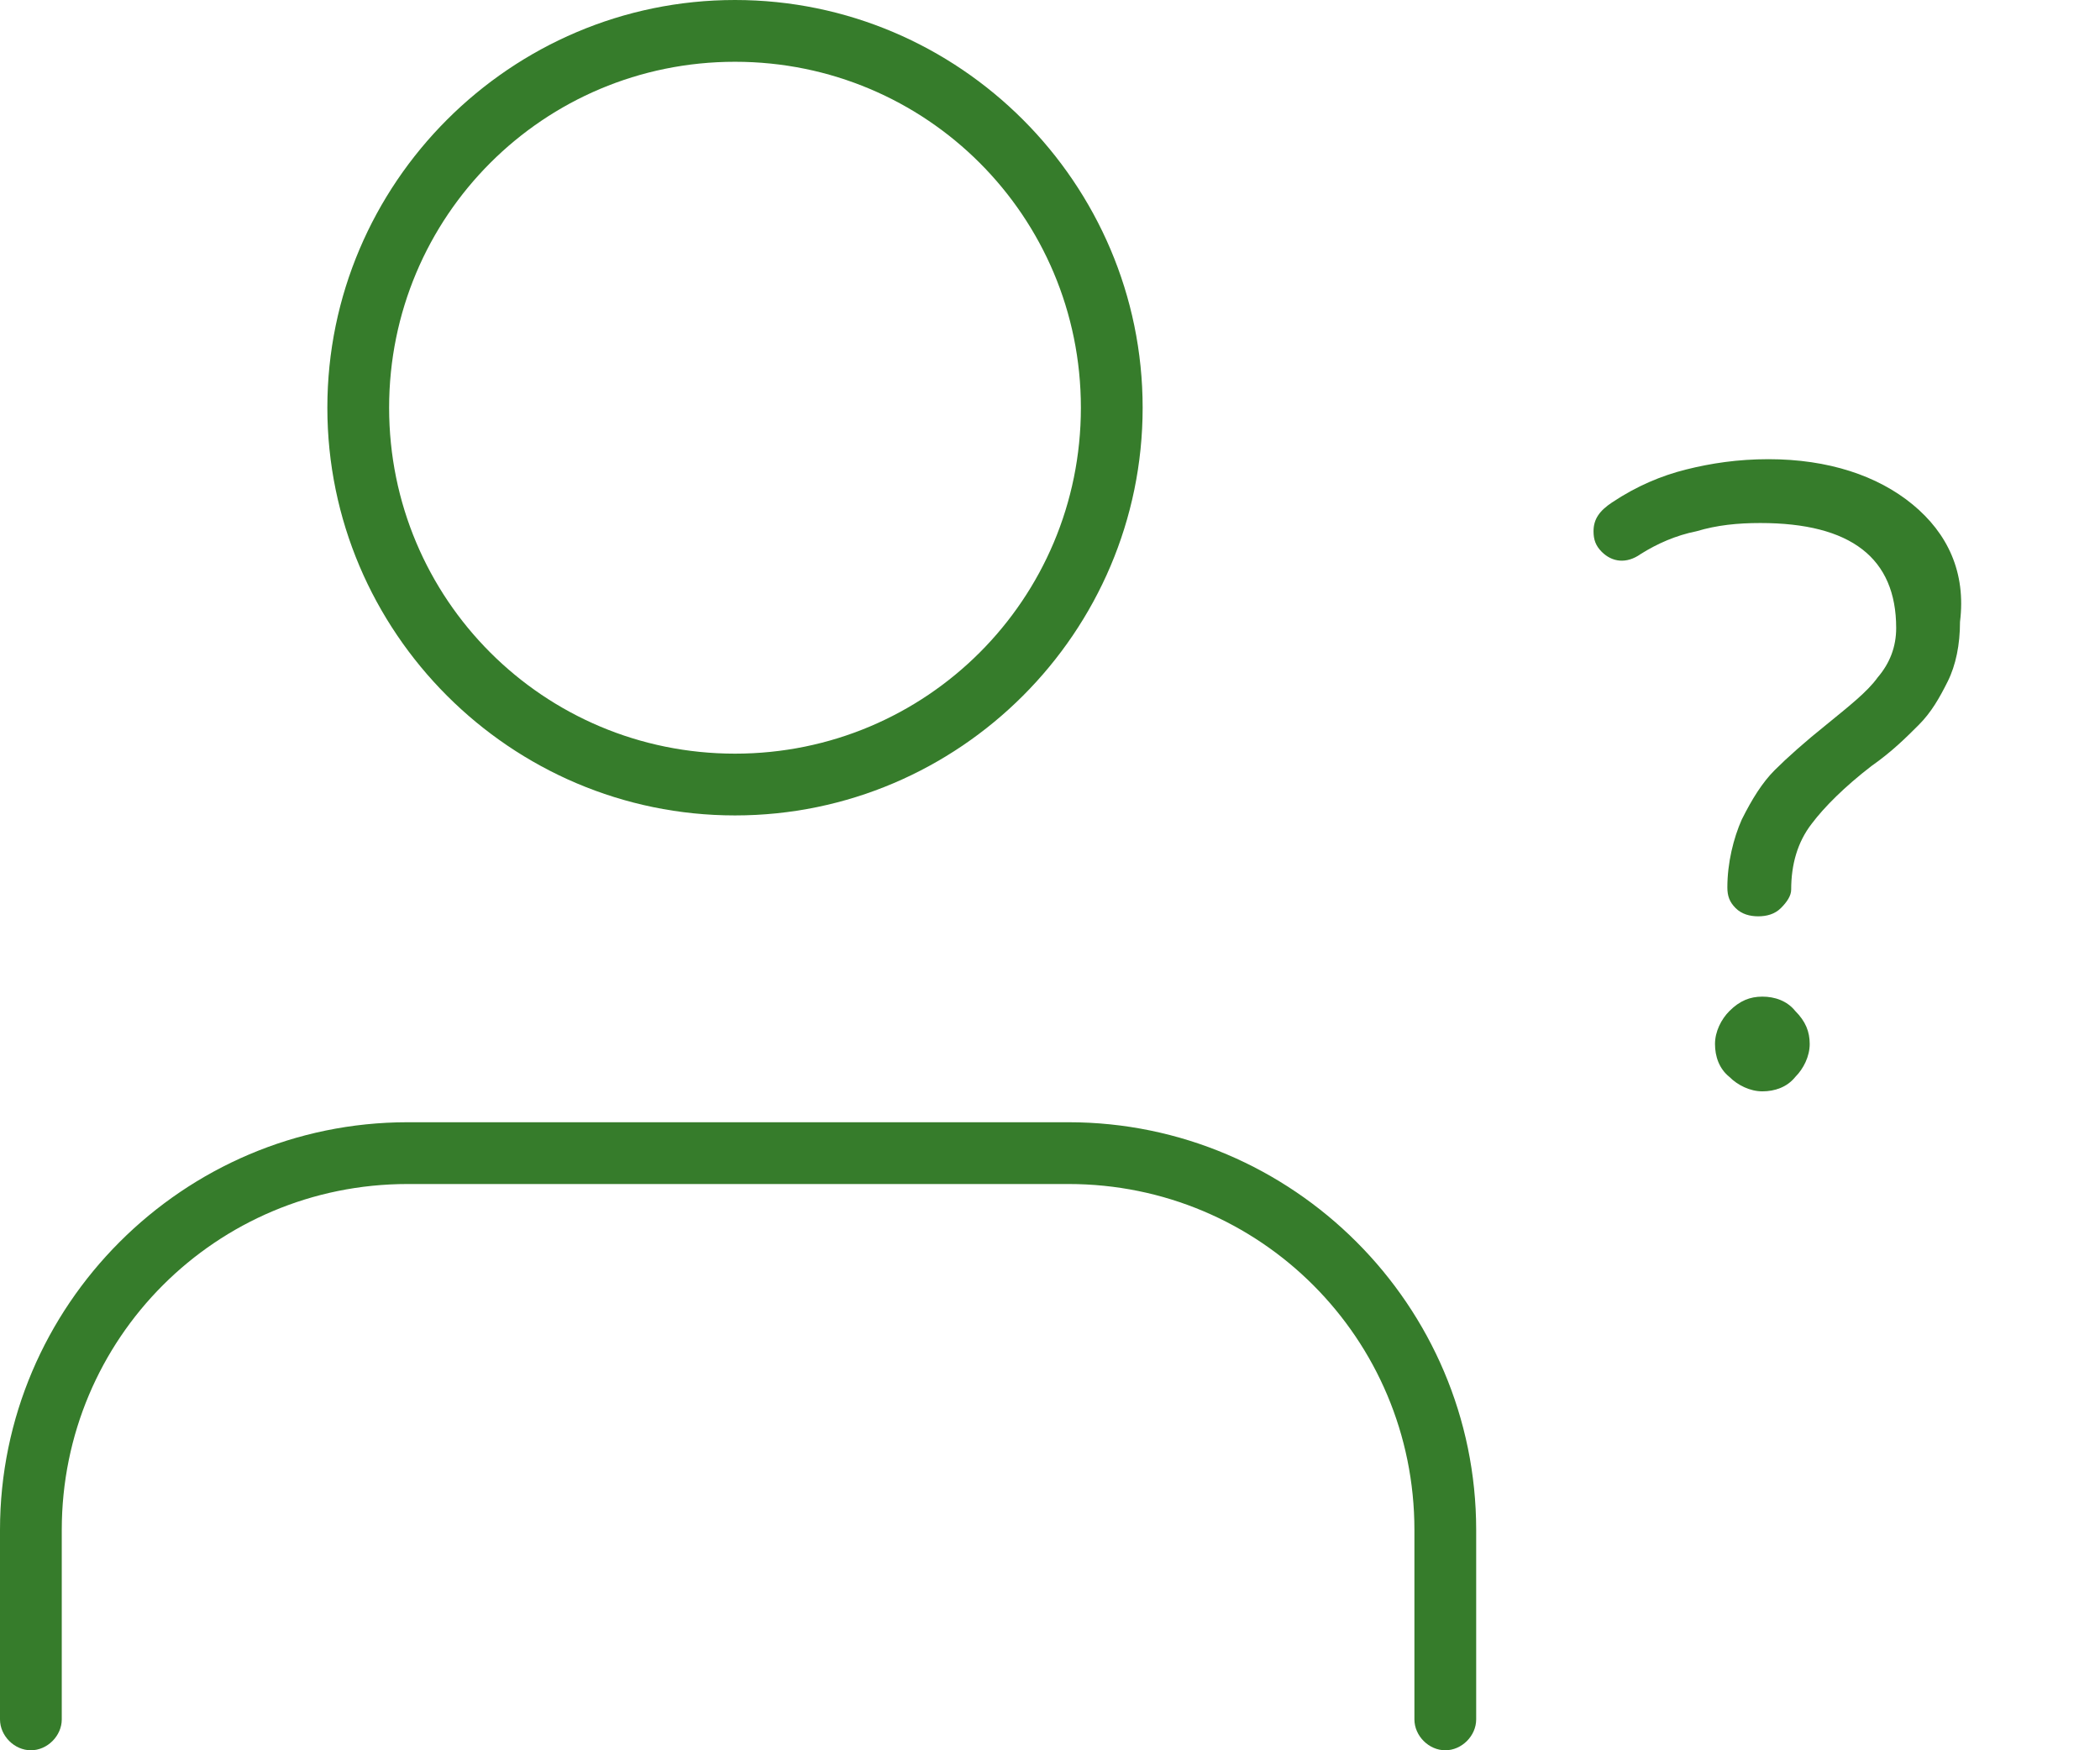
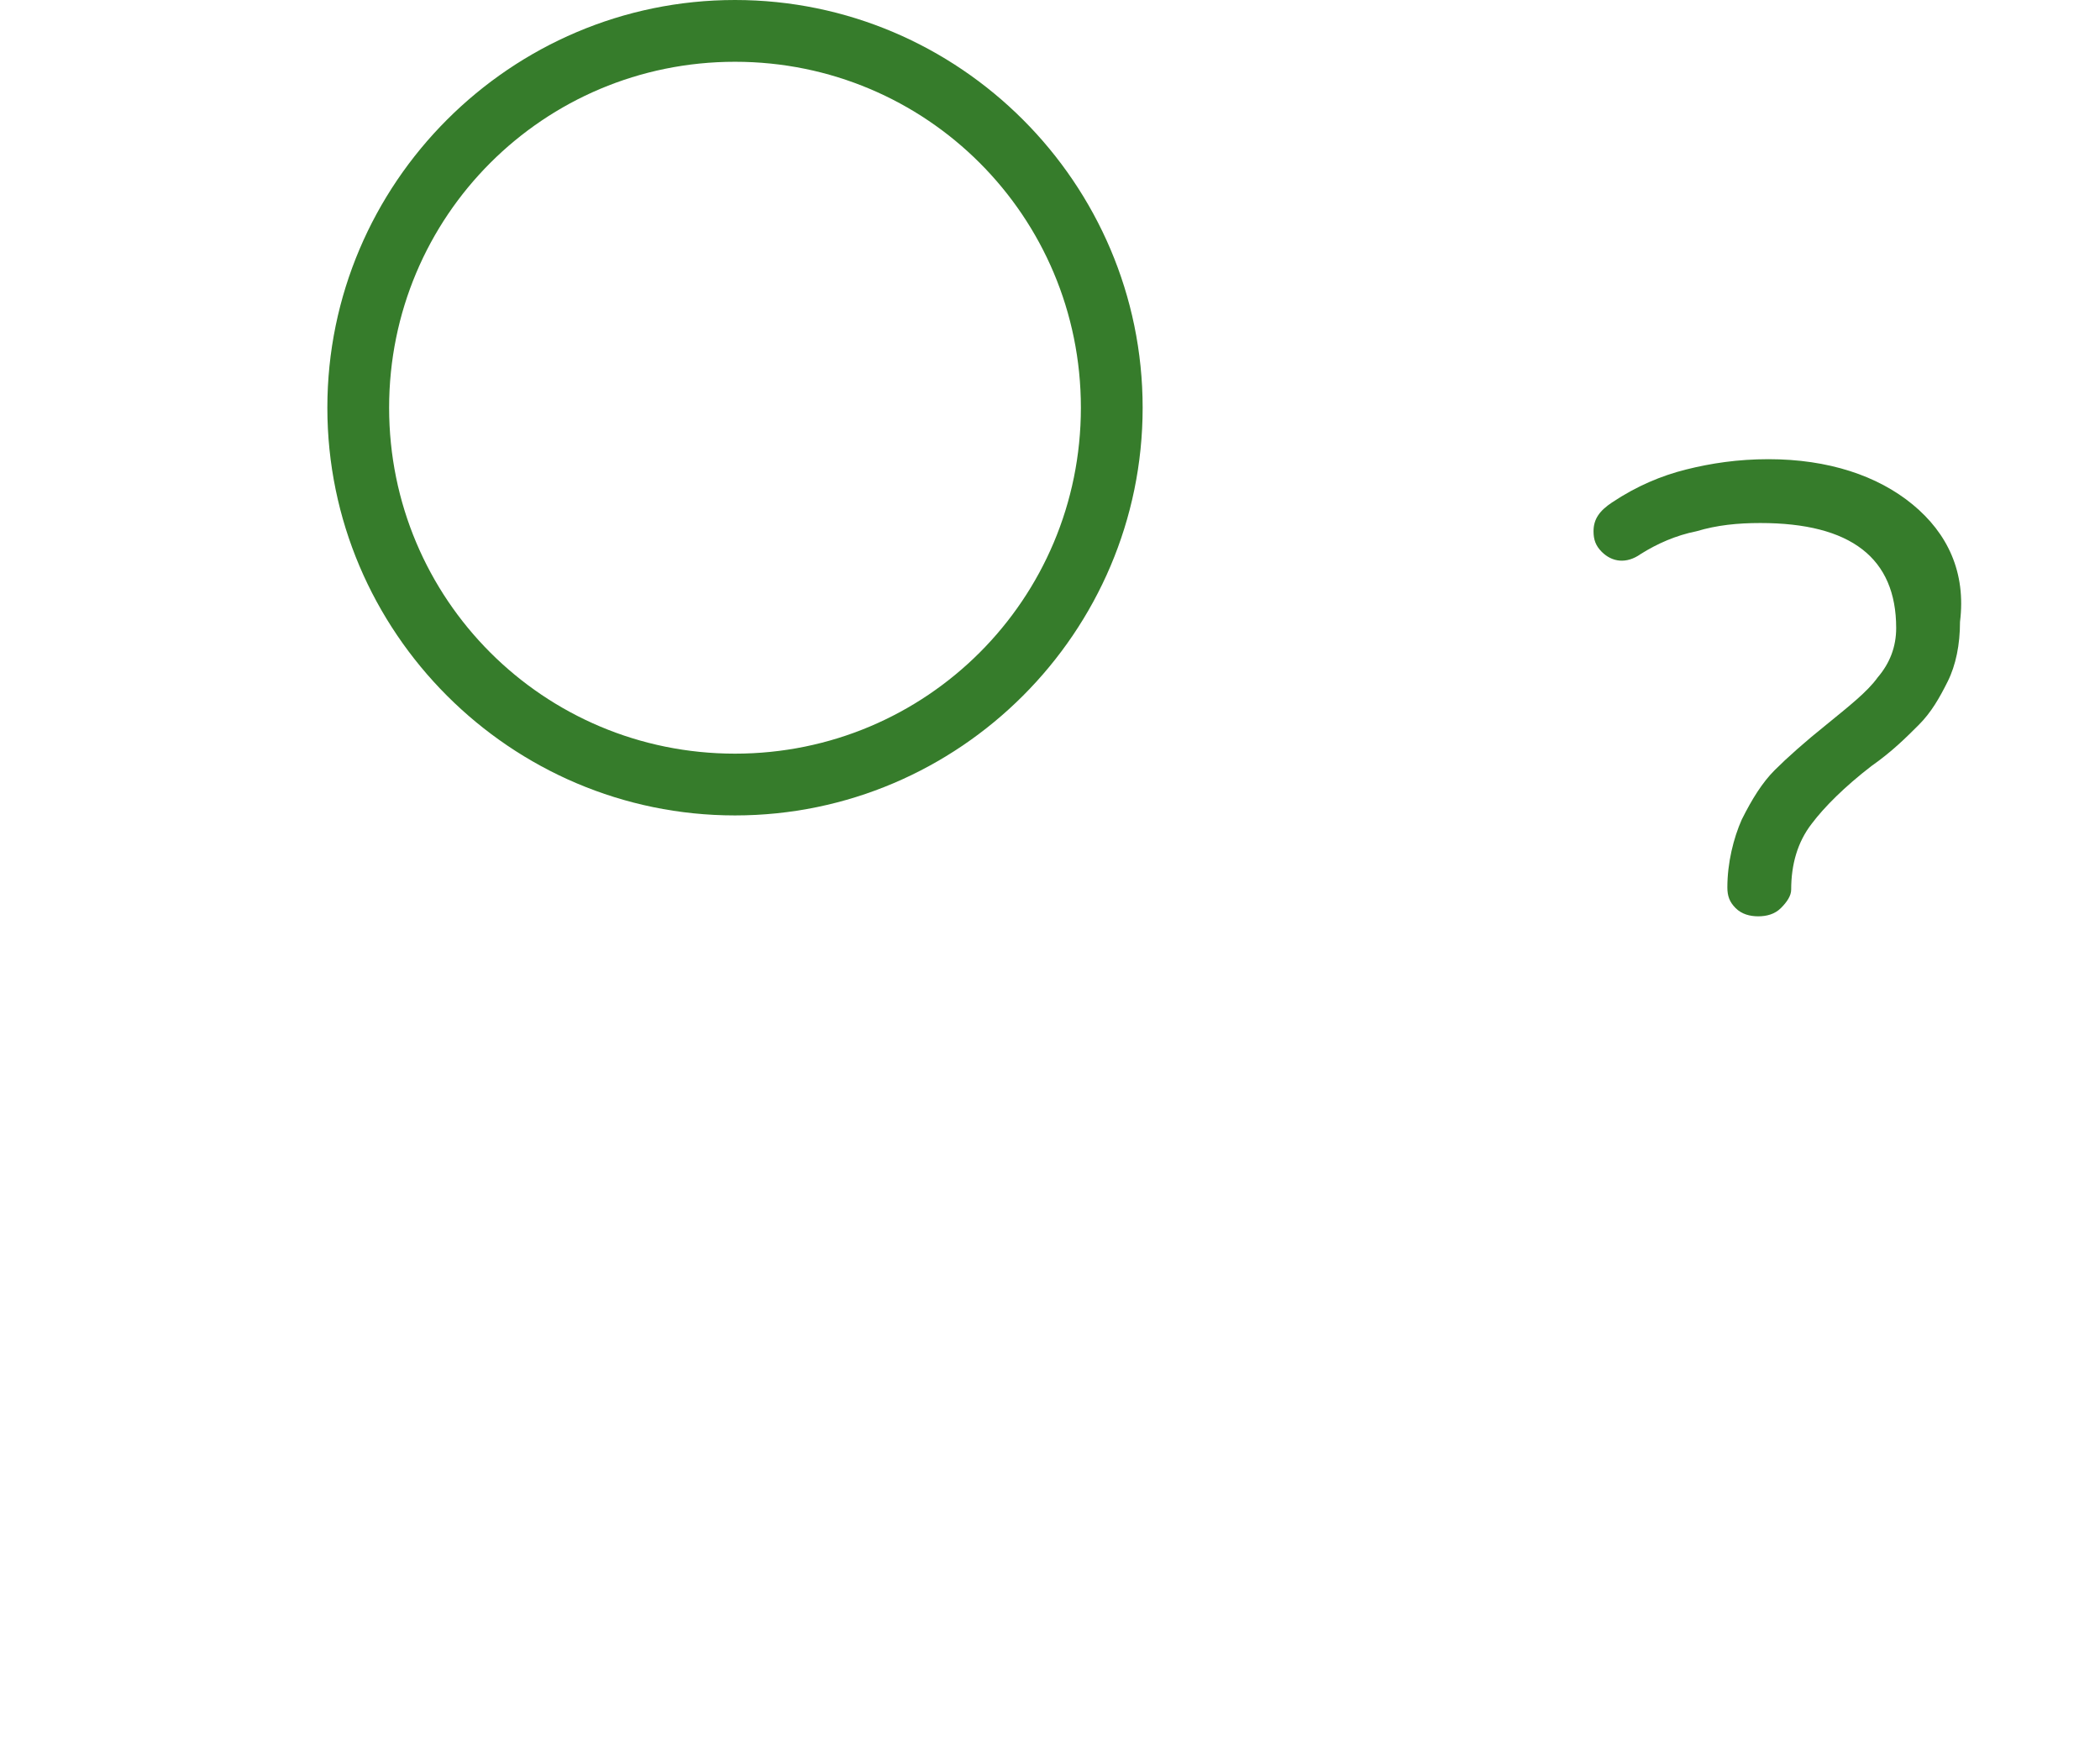
<svg xmlns="http://www.w3.org/2000/svg" version="1.1" id="Layer_1" x="0px" y="0px" viewBox="0 0 102 85" style="enable-background:new 0 0 102 85;" xml:space="preserve">
  <style type="text/css">
	.st0{fill:#367C2B;}
</style>
  <g>
-     <path class="st0" d="M51.9,54.5H19.8C8.9,54.5,0,63.4,0,74.3v9.2C0,84.3,0.7,85,1.5,85S3,84.3,3,83.5v-9.2   c0-9.3,7.5-16.8,16.8-16.8h32.1c9.3,0,16.8,7.5,16.8,16.8v9.2c0,0.8,0.7,1.5,1.5,1.5s1.5-0.7,1.5-1.5v-9.2   C71.7,63.4,62.8,54.5,51.9,54.5z" />
    <path class="st0" d="M35.7,39.6c10.9,0,19.8-8.9,19.8-19.8v0C55.5,8.9,46.6,0,35.7,0S15.9,8.9,15.9,19.8   C15.9,30.7,24.8,39.6,35.7,39.6z M35.7,3c9.3,0,16.8,7.5,16.8,16.8c0,9.3-7.5,16.8-16.8,16.8c-9.3,0-16.8-7.5-16.8-16.8   C18.9,10.5,26.4,3,35.7,3z" />
    <path class="st0" d="M92.9,24.5c-1.7-1.4-4.1-2.2-7-2.2c-1.5,0-2.8,0.2-4,0.5c-1.2,0.3-2.4,0.8-3.6,1.6c-0.6,0.4-0.9,0.8-0.9,1.4   c0,0.4,0.1,0.7,0.4,1c0.5,0.5,1.2,0.6,1.9,0.1c0.8-0.5,1.7-0.9,2.7-1.1c1-0.3,2-0.4,3.1-0.4c4.4,0,6.6,1.7,6.6,5.1   c0,0.9-0.3,1.7-0.9,2.4c-0.5,0.7-1.4,1.4-2.5,2.3c-1,0.8-1.9,1.6-2.5,2.2c-0.6,0.6-1.1,1.4-1.6,2.4c-0.4,0.9-0.7,2.1-0.7,3.3   c0,0.4,0.1,0.7,0.4,1l0,0c0.3,0.3,0.7,0.4,1.1,0.4c0.4,0,0.8-0.1,1.1-0.4c0.3-0.3,0.5-0.6,0.5-0.9c0-1.2,0.3-2.3,1-3.2   c0.6-0.8,1.6-1.8,2.9-2.8c1-0.7,1.7-1.4,2.3-2c0.6-0.6,1-1.3,1.4-2.1c0.4-0.8,0.6-1.8,0.6-2.9C95.5,27.8,94.6,25.9,92.9,24.5z" />
-     <path class="st0" d="M85.6,48.4c-0.6,0-1.1,0.2-1.6,0.7c-0.4,0.4-0.7,1-0.7,1.6c0,0.6,0.2,1.2,0.7,1.6l0,0c0.4,0.4,1,0.7,1.6,0.7   c0.6,0,1.2-0.2,1.6-0.7c0.4-0.4,0.7-1,0.7-1.6c0-0.6-0.2-1.1-0.7-1.6C86.8,48.6,86.2,48.4,85.6,48.4z" />
  </g>
</svg>